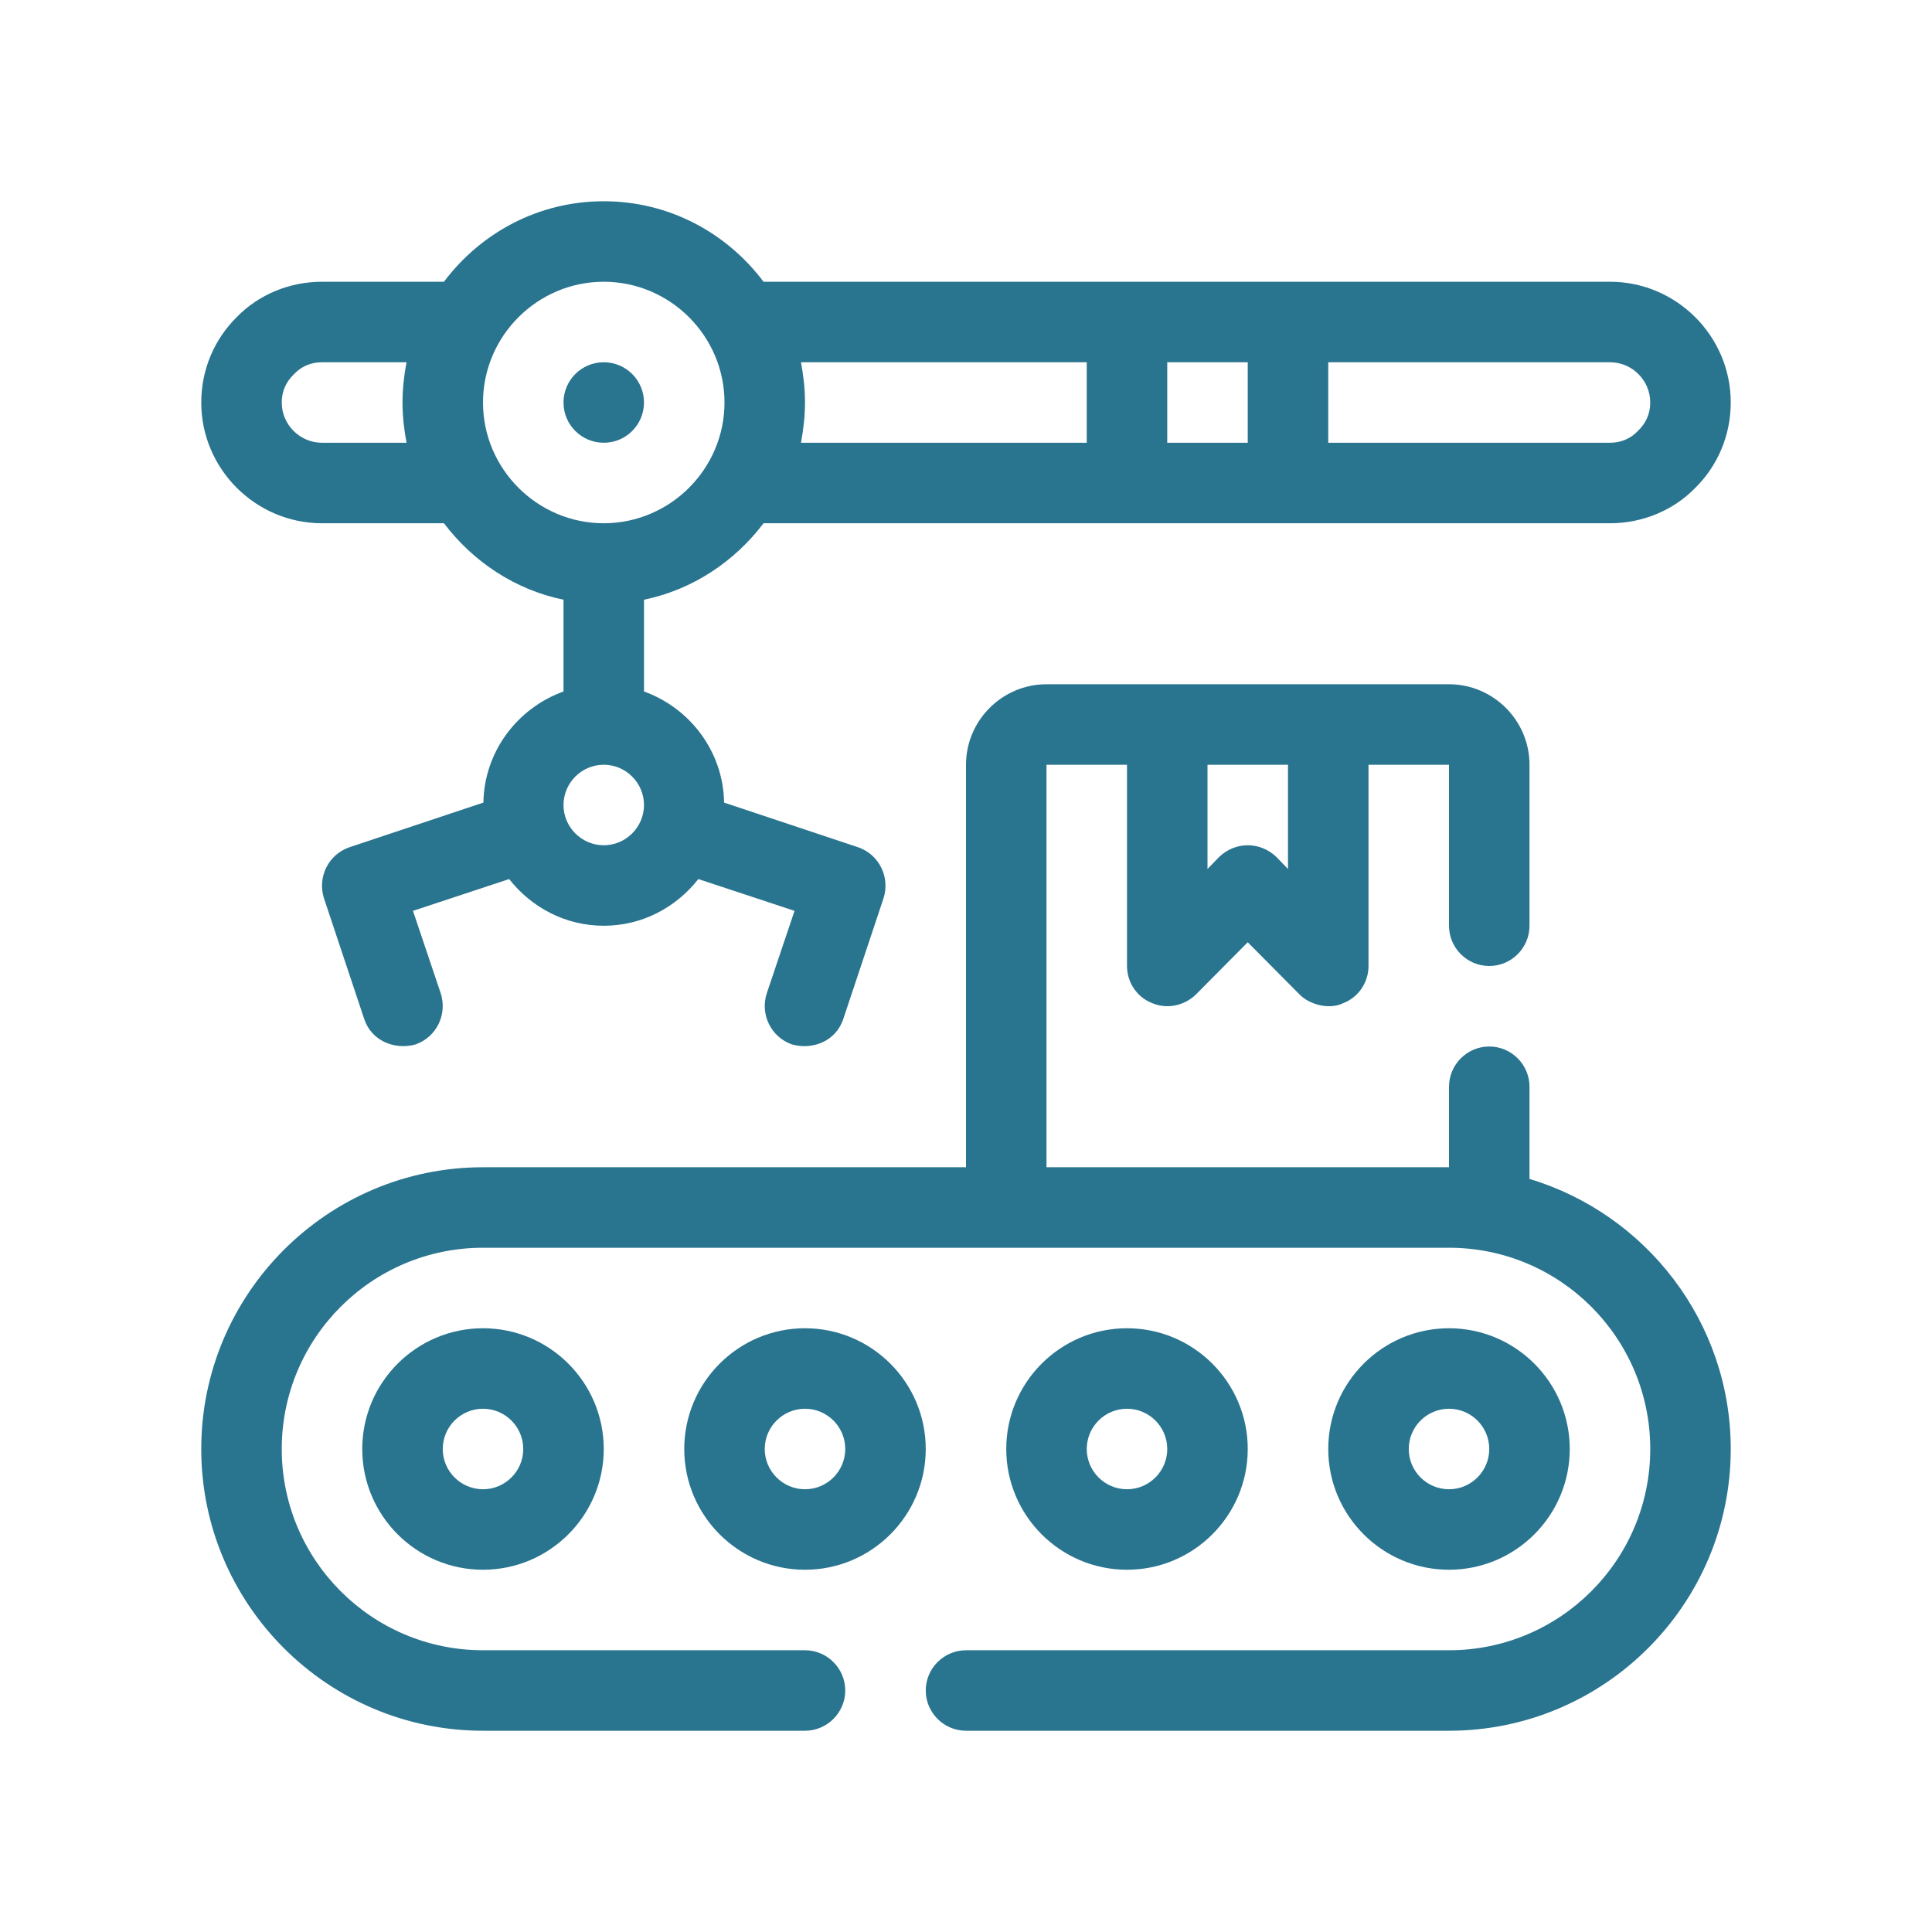
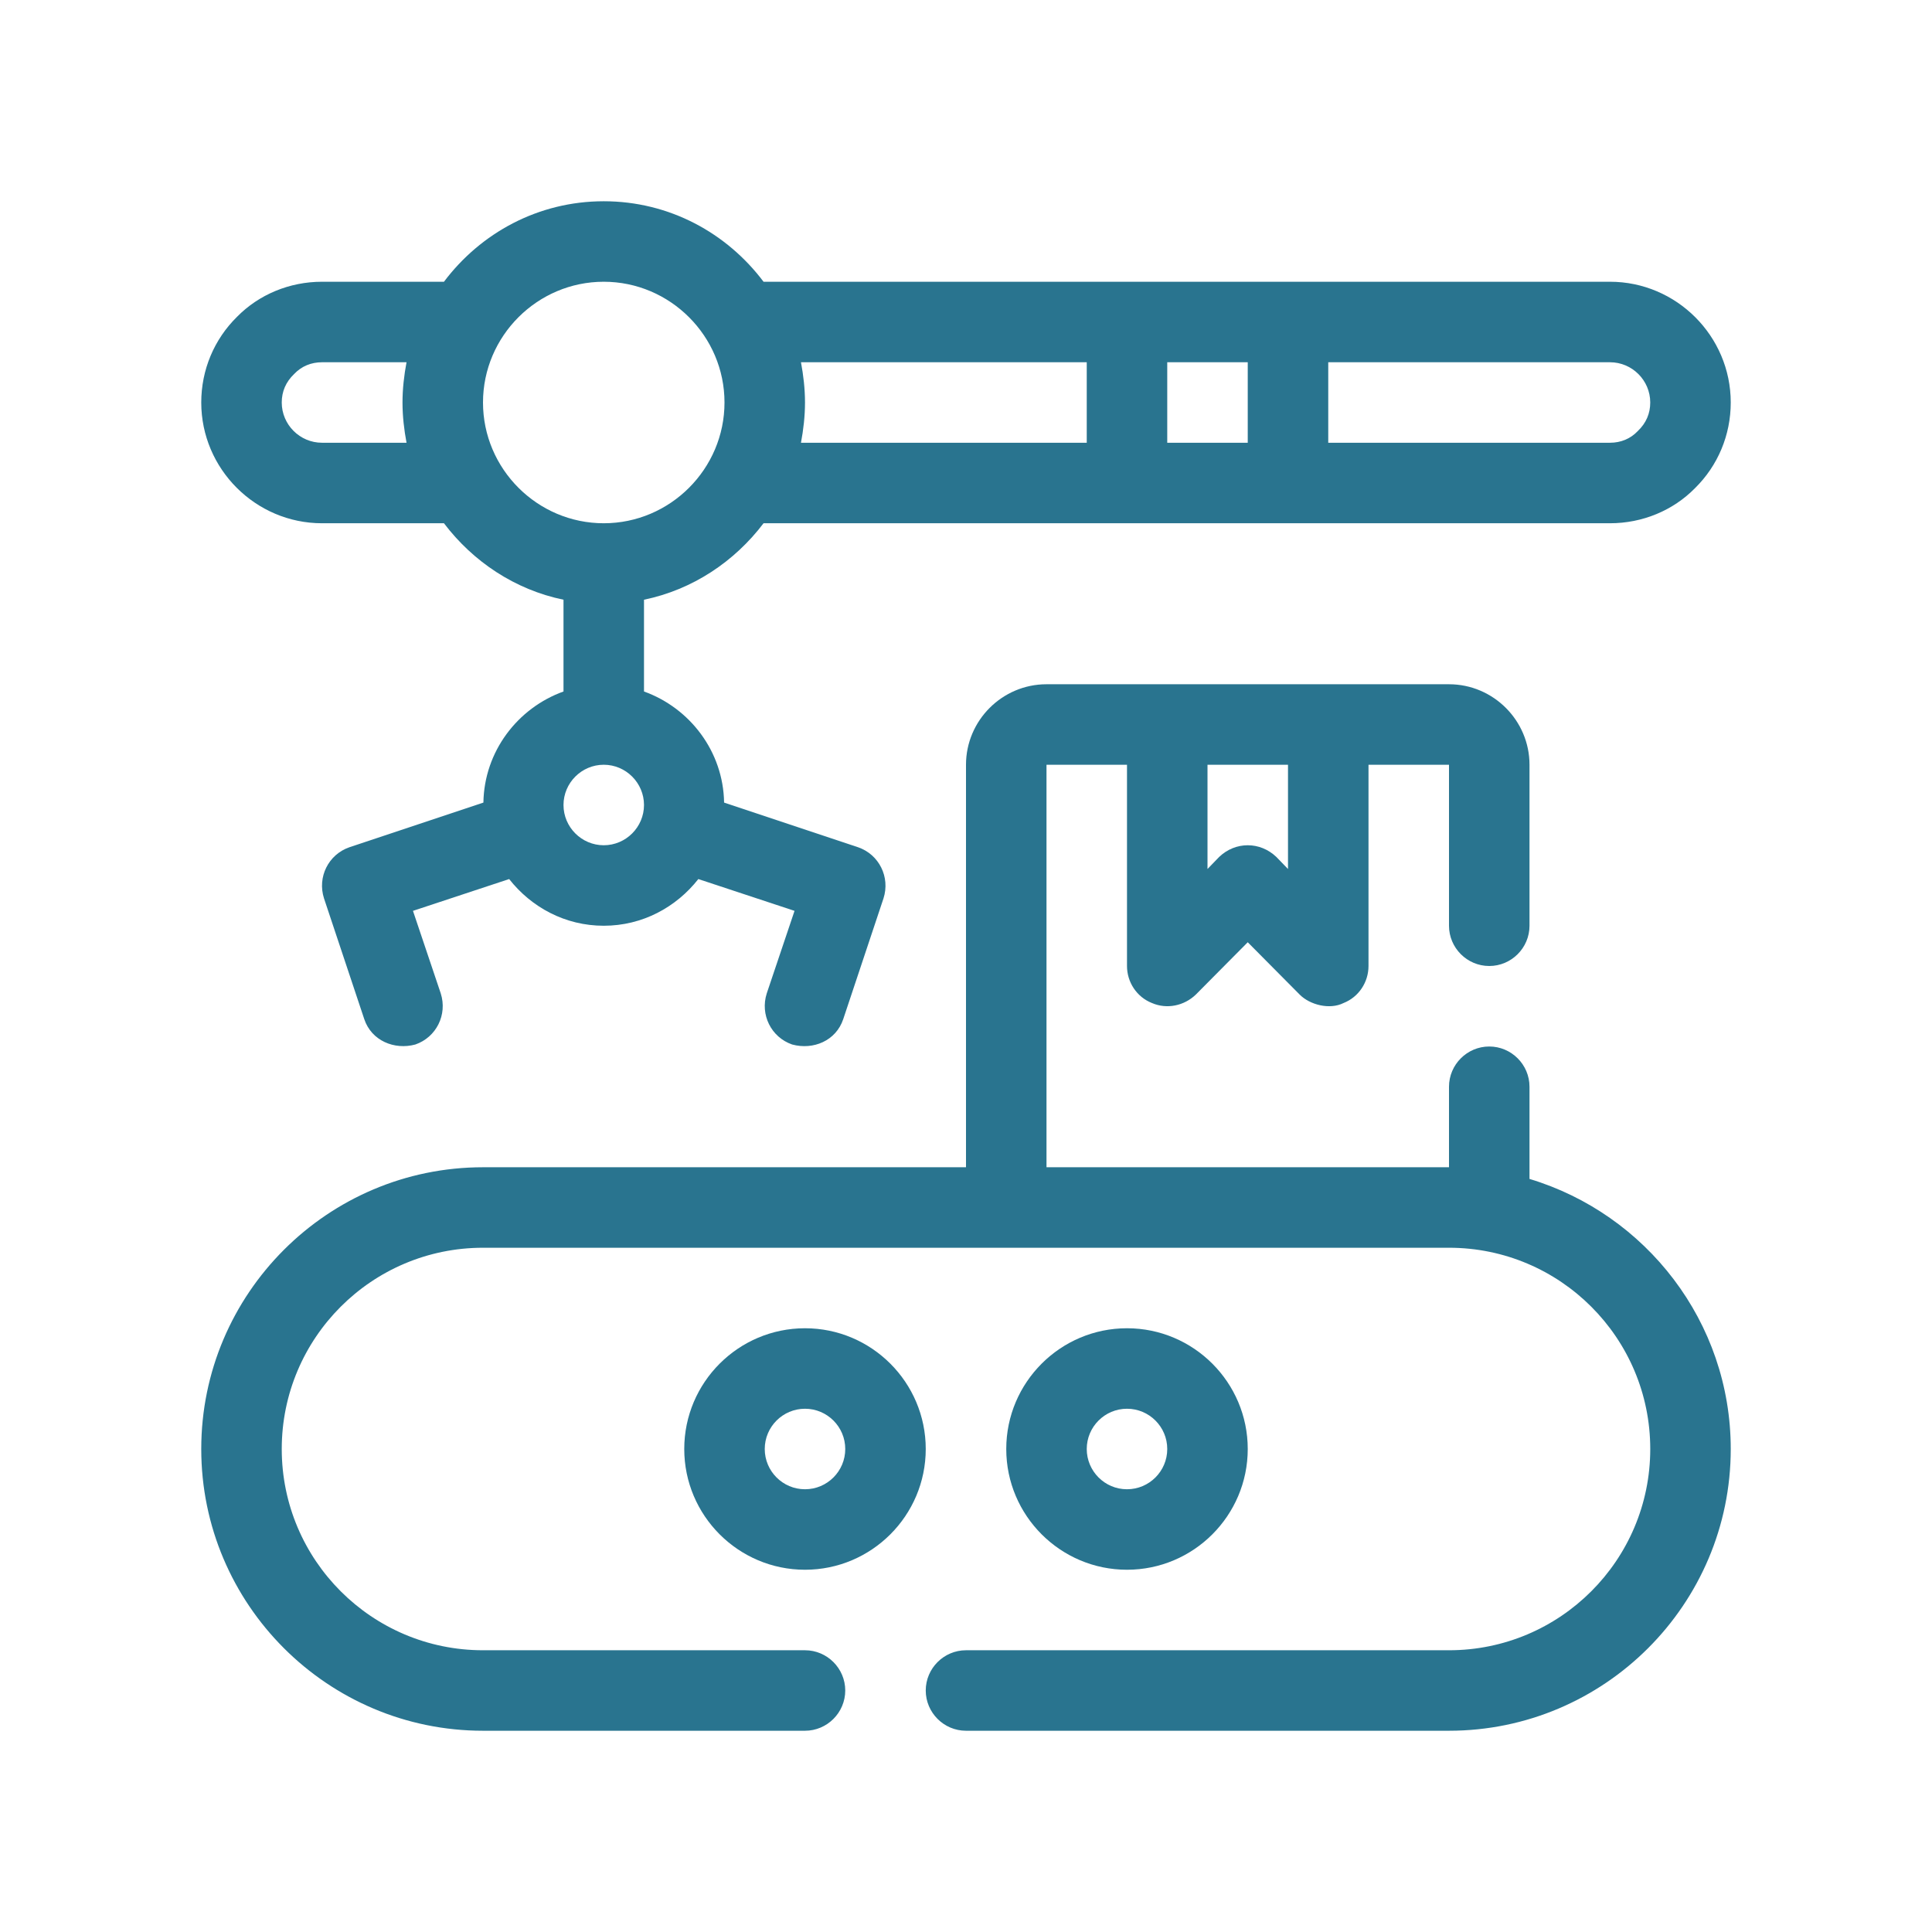
<svg xmlns="http://www.w3.org/2000/svg" width="249" height="249" viewBox="0 0 249 249" fill="none">
  <path d="M197.125 151.942V140.062C197.125 137.209 194.79 134.875 191.937 134.875C189.084 134.875 186.75 137.209 186.75 140.062V150.438H134.875V98.562H145.25V124.5C145.25 126.575 146.495 128.494 148.466 129.272C150.386 130.102 152.616 129.636 154.121 128.183L160.812 121.439C160.812 121.439 167.495 128.174 167.504 128.183C168.818 129.507 171.364 130.169 173.159 129.272C175.13 128.494 176.375 126.575 176.375 124.5V98.562H186.75V119.312C186.75 122.166 189.084 124.5 191.938 124.5C194.791 124.5 197.125 122.166 197.125 119.312V98.562C197.125 92.856 192.456 88.188 186.75 88.188H134.875C129.169 88.188 124.5 92.856 124.5 98.562V150.438H62.25C42.226 150.438 25.938 166.726 25.938 186.75C25.938 206.774 42.226 223.062 62.25 223.062H103.75C106.603 223.062 108.937 220.728 108.937 217.875C108.937 215.022 106.603 212.688 103.75 212.688H62.25C47.932 212.688 36.312 201.068 36.312 186.75C36.312 172.432 47.932 160.812 62.25 160.812H186.75C201.068 160.812 212.688 172.432 212.688 186.75C212.688 201.068 201.068 212.688 186.75 212.688H124.5C121.647 212.688 119.312 215.022 119.312 217.875C119.312 220.728 121.647 223.062 124.5 223.062H186.75C206.774 223.062 223.062 206.774 223.062 186.75C223.062 170.357 212.117 156.455 197.125 151.942ZM155.625 98.562H166V111.998L164.496 110.442C163.458 109.456 162.161 108.938 160.812 108.938C159.464 108.938 158.167 109.456 157.129 110.442L155.625 111.998V98.562Z" fill="#29748F" />
-   <path d="M46.688 186.75C46.688 195.332 53.668 202.312 62.25 202.312C70.832 202.312 77.812 195.332 77.812 186.75C77.812 178.168 70.832 171.188 62.25 171.188C53.668 171.188 46.688 178.168 46.688 186.75ZM67.438 186.75C67.438 189.61 65.112 191.938 62.25 191.938C59.388 191.938 57.062 189.61 57.062 186.75C57.062 183.89 59.388 181.562 62.25 181.562C65.112 181.562 67.438 183.89 67.438 186.75Z" fill="#29748F" />
  <path d="M103.75 171.188C95.168 171.188 88.188 178.168 88.188 186.75C88.188 195.332 95.168 202.312 103.75 202.312C112.332 202.312 119.312 195.332 119.312 186.75C119.312 178.168 112.332 171.188 103.75 171.188ZM103.75 191.938C100.888 191.938 98.562 189.61 98.562 186.75C98.562 183.89 100.888 181.562 103.75 181.562C106.612 181.562 108.938 183.89 108.938 186.75C108.938 189.61 106.612 191.938 103.75 191.938Z" fill="#29748F" />
  <path d="M160.812 186.75C160.812 178.168 153.832 171.188 145.25 171.188C136.668 171.188 129.688 178.168 129.688 186.75C129.688 195.332 136.668 202.312 145.25 202.312C153.832 202.312 160.812 195.332 160.812 186.75ZM140.062 186.75C140.062 183.89 142.388 181.562 145.25 181.562C148.112 181.562 150.438 183.89 150.438 186.75C150.438 189.61 148.112 191.938 145.25 191.938C142.388 191.938 140.062 189.61 140.062 186.75Z" fill="#29748F" />
-   <path d="M202.312 186.75C202.312 178.168 195.332 171.188 186.75 171.188C178.168 171.188 171.188 178.168 171.188 186.75C171.188 195.332 178.168 202.312 186.75 202.312C195.332 202.312 202.312 195.332 202.312 186.75ZM181.562 186.75C181.562 183.89 183.888 181.562 186.75 181.562C189.612 181.562 191.938 183.89 191.938 186.75C191.938 189.61 189.612 191.938 186.75 191.938C183.888 191.938 181.562 189.61 181.562 186.75Z" fill="#29748F" />
-   <path d="M77.812 57.062C80.677 57.062 83 54.74 83 51.875C83 49.01 80.677 46.688 77.812 46.688C74.948 46.688 72.625 49.01 72.625 51.875C72.625 54.74 74.948 57.062 77.812 57.062Z" fill="#29748F" />
  <path d="M41.5 67.438H57.218C60.953 72.366 66.348 75.997 72.625 77.293V89.121C66.711 91.248 62.406 96.85 62.302 103.439L45.027 109.197C42.33 110.131 40.877 113.036 41.759 115.785C41.759 115.785 46.939 131.324 46.947 131.348C47.873 134.128 50.827 135.354 53.535 134.616C56.233 133.682 57.685 130.777 56.803 128.027L53.224 117.393L65.622 113.295C68.475 116.926 72.832 119.312 77.812 119.312C82.793 119.312 87.15 116.926 90.003 113.295L102.401 117.393L98.822 128.027C97.94 130.777 99.392 133.682 102.09 134.616C104.82 135.359 107.748 134.136 108.678 131.348L113.866 115.785C114.747 113.036 113.295 110.131 110.598 109.197L93.323 103.439C93.219 96.85 88.914 91.248 83 89.121V77.293C89.277 75.997 94.672 72.366 98.407 67.438H207.5C211.702 67.438 215.644 65.777 218.446 62.924C221.402 60.019 223.062 56.077 223.062 51.875C223.062 43.316 216.059 36.312 207.5 36.312H98.407C93.686 30.035 86.268 25.938 77.812 25.938C69.357 25.938 61.939 30.035 57.218 36.312H41.5C37.298 36.312 33.356 37.973 30.554 40.826C27.598 43.731 25.938 47.673 25.938 51.875C25.938 60.434 32.941 67.438 41.5 67.438ZM171.187 46.688H207.5C210.353 46.688 212.687 49.022 212.687 51.875C212.687 53.275 212.169 54.521 211.079 55.558C210.146 56.544 208.901 57.062 207.5 57.062H171.187V46.688ZM150.437 46.688H160.812V57.062H150.437V46.688ZM103.231 46.688H140.062V57.062H103.231C103.543 55.402 103.75 53.639 103.75 51.875C103.75 50.111 103.543 48.348 103.231 46.688ZM77.812 108.938C74.959 108.938 72.625 106.603 72.625 103.75C72.625 100.897 74.959 98.562 77.812 98.562C80.665 98.562 83 100.897 83 103.75C83 106.603 80.665 108.938 77.812 108.938ZM77.812 36.312C86.372 36.312 93.375 43.316 93.375 51.875C93.375 60.434 86.372 67.438 77.812 67.438C69.253 67.438 62.25 60.434 62.25 51.875C62.25 43.316 69.253 36.312 77.812 36.312ZM37.921 48.192C38.854 47.206 40.099 46.688 41.5 46.688H52.394C52.082 48.348 51.875 50.111 51.875 51.875C51.875 53.639 52.082 55.402 52.394 57.062H41.5C38.647 57.062 36.312 54.728 36.312 51.875C36.312 50.474 36.831 49.229 37.921 48.192Z" fill="#29748F" />
</svg>